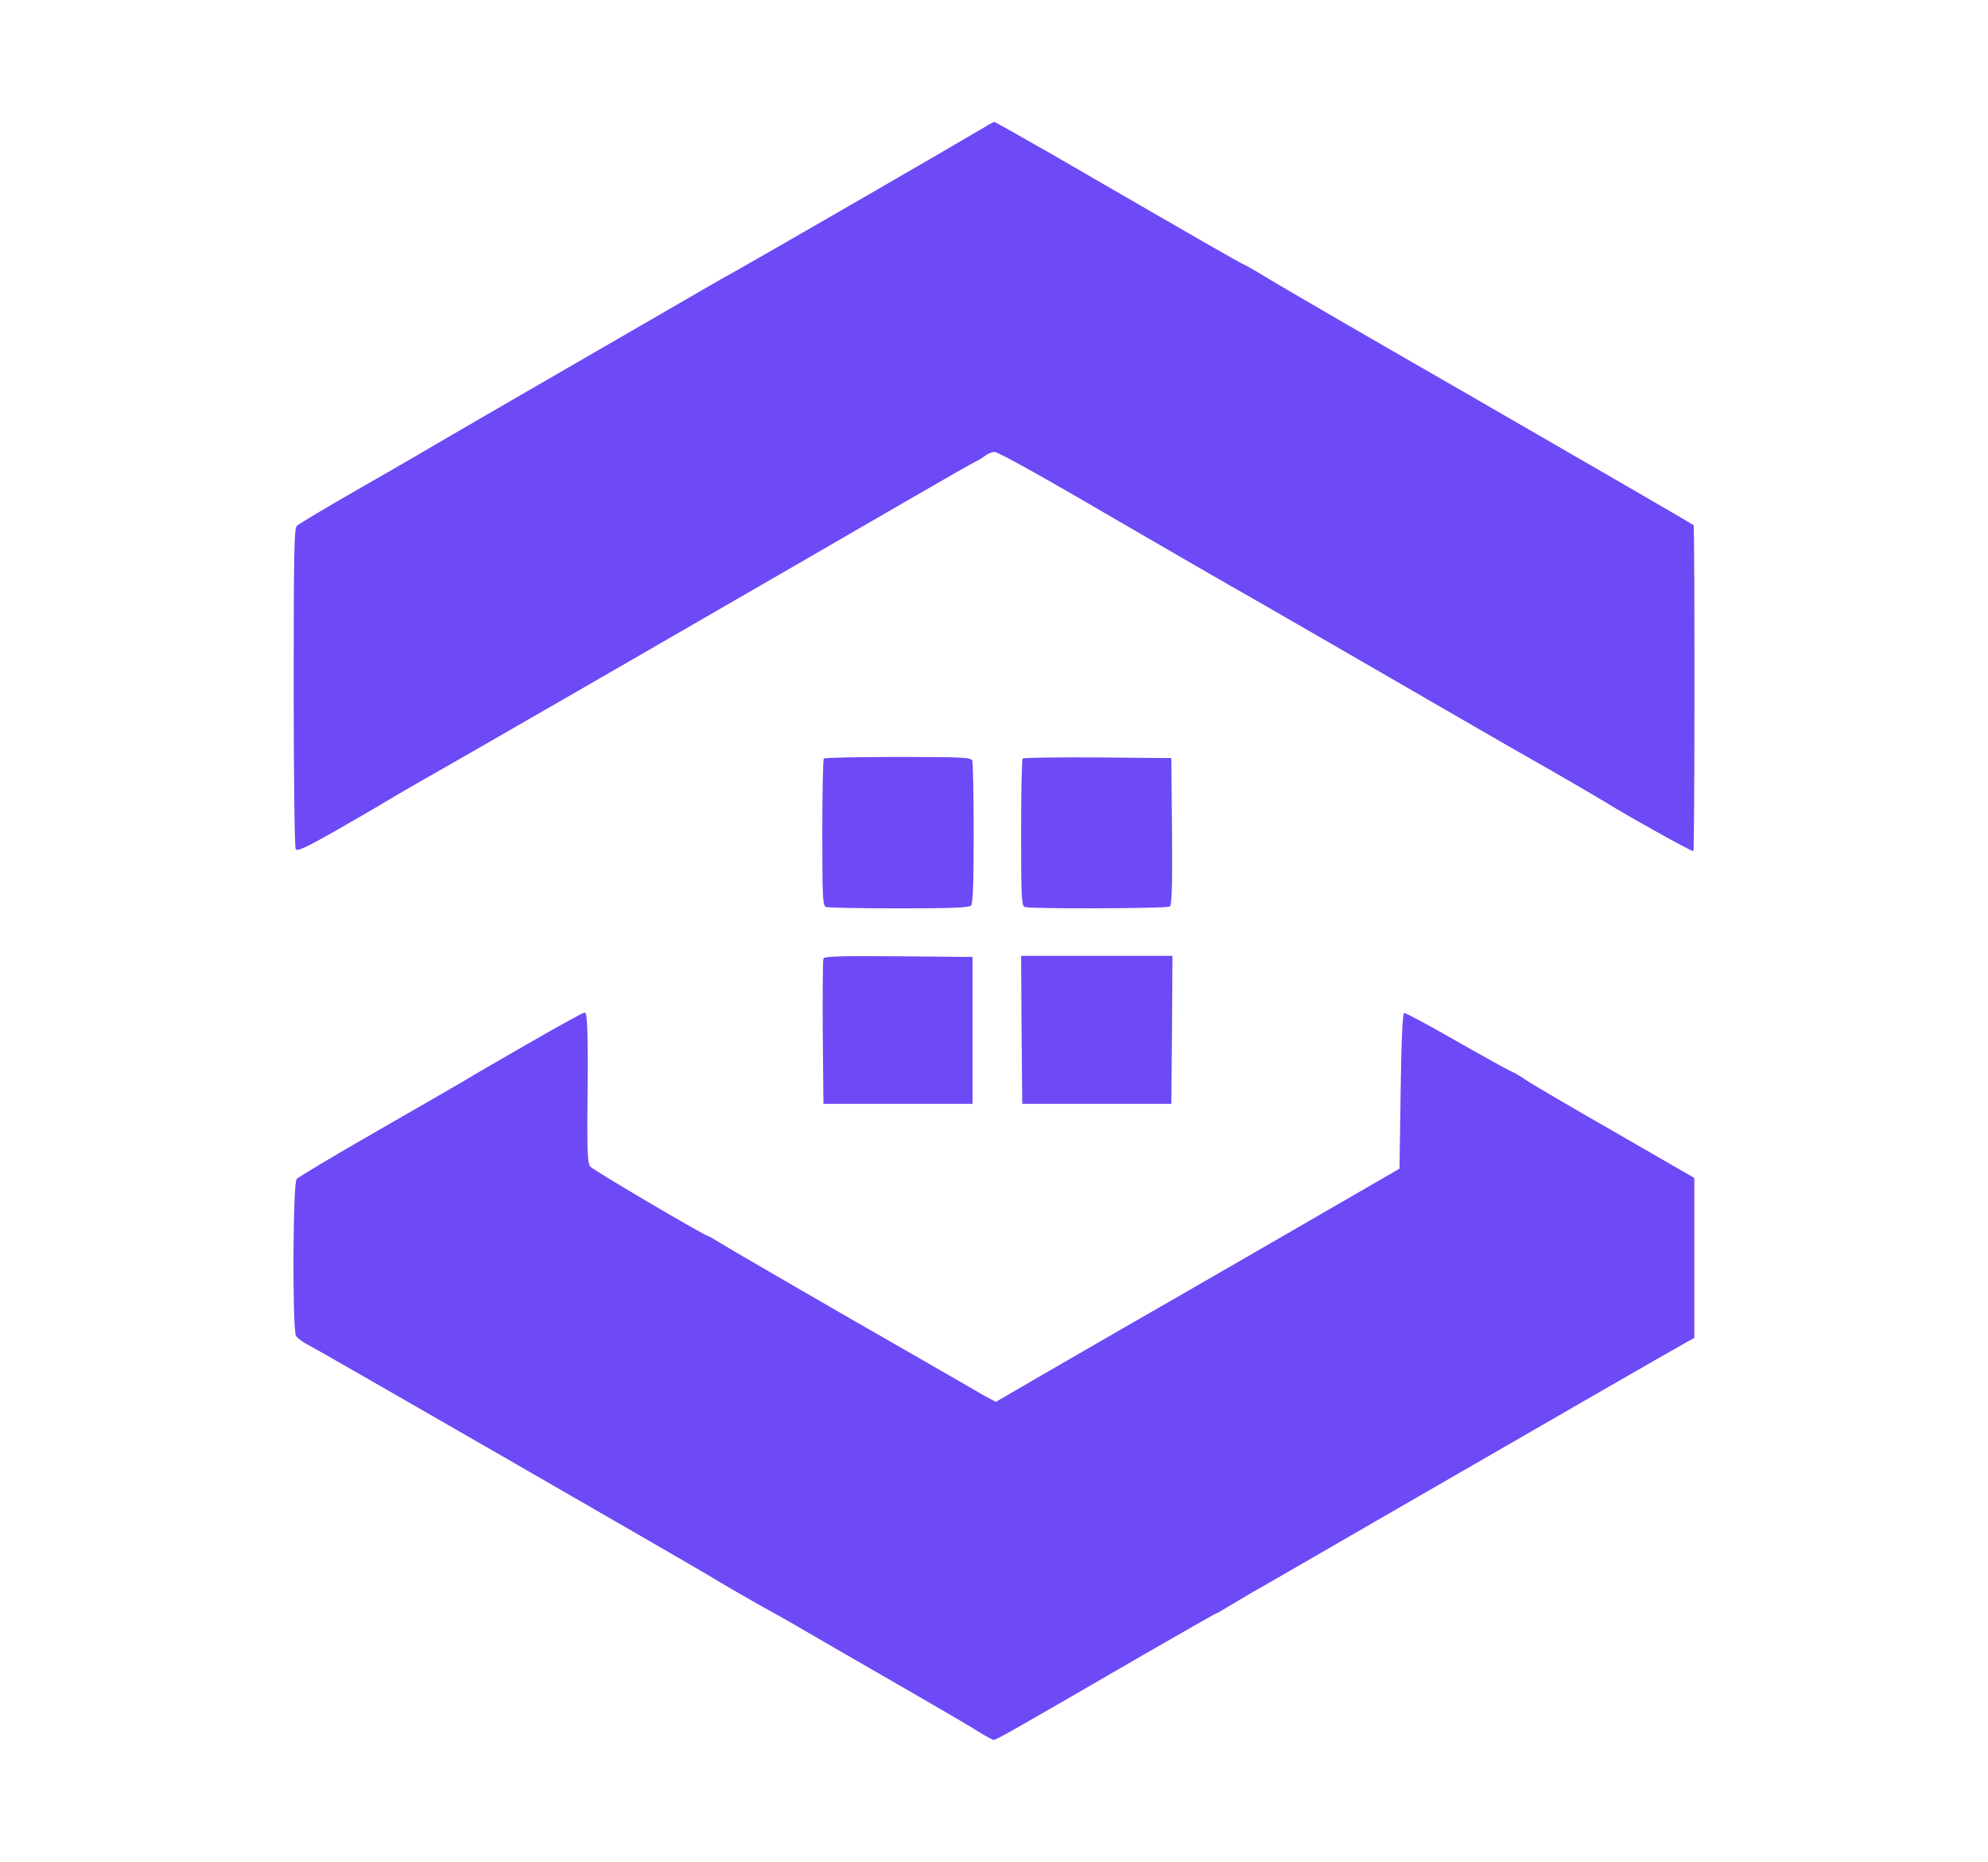
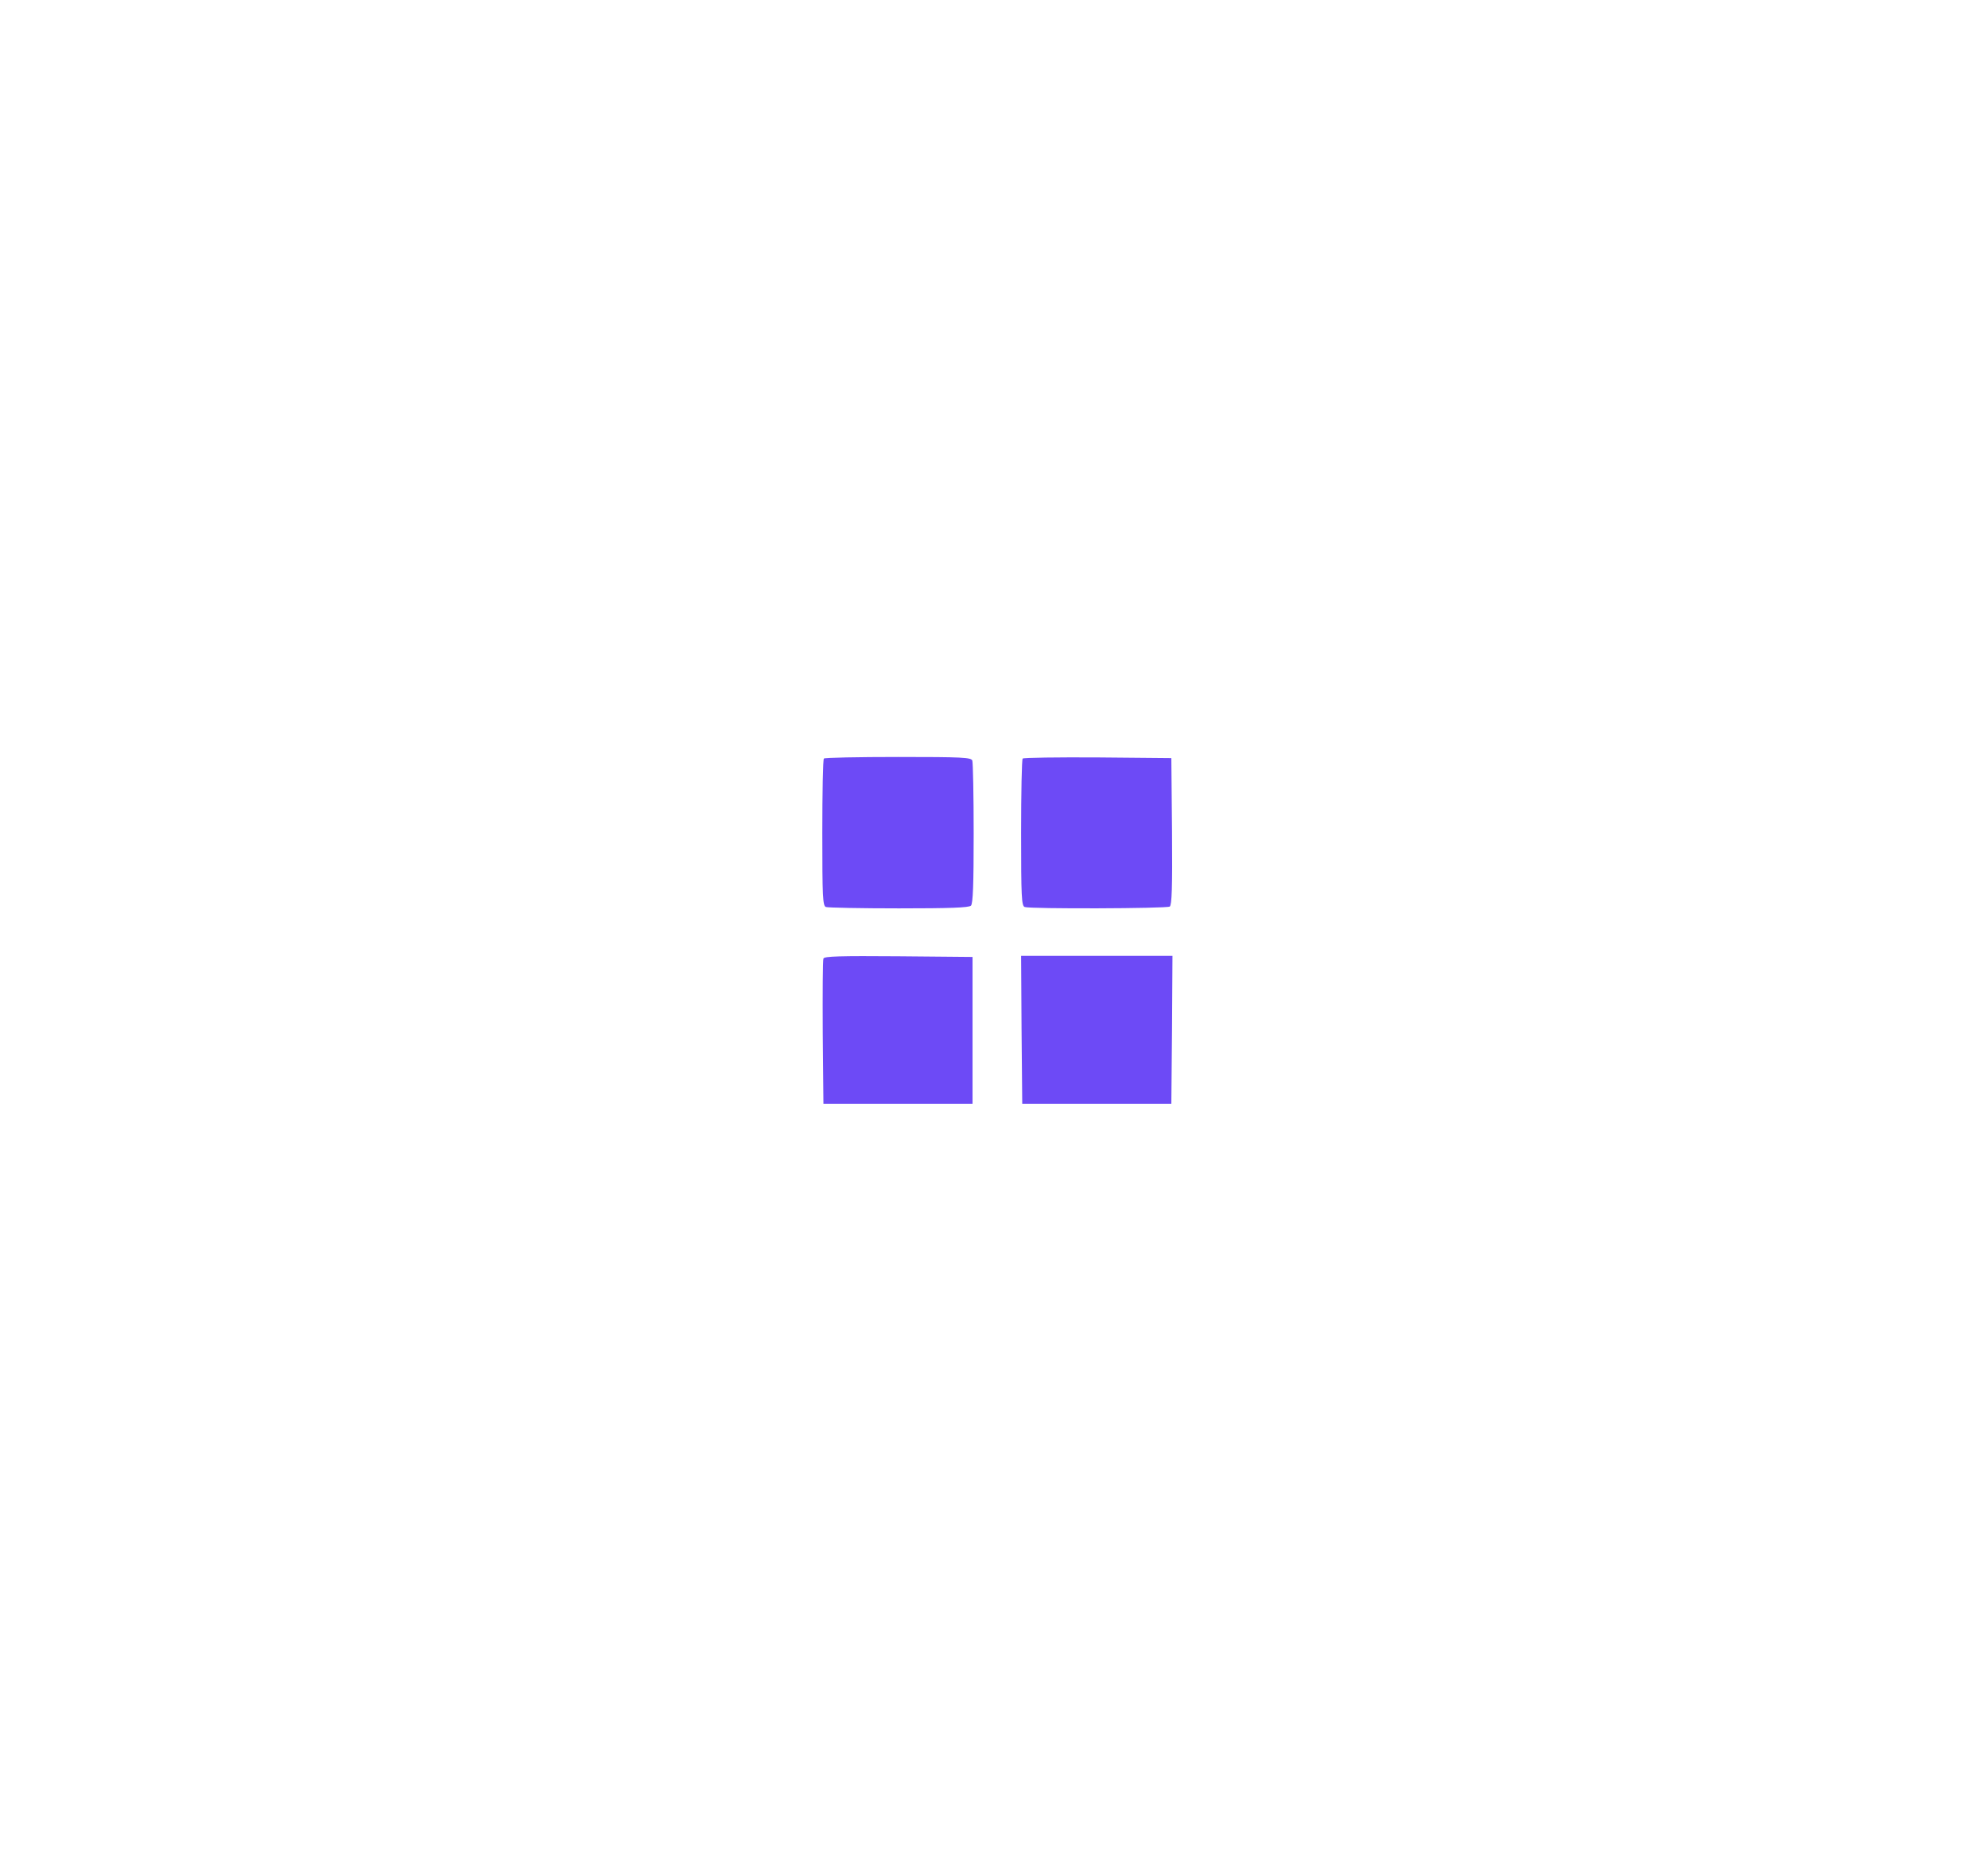
<svg xmlns="http://www.w3.org/2000/svg" version="1.0" width="880pt" height="824pt" viewBox="0 0 880 824" preserveAspectRatio="xMidYMid meet">
  <g transform="translate(0,824) scale(0.1,-0.1)" fill="#6d4af6" stroke="none">
-     <path d="M4358 7677 c-174 -103 -941 -546 -1113 -643 -38 -21 -78 -43 -87 -49 -9 -5 -277 -160 -595 -344 -318 -184 -598 -346 -623 -361 -25 -15 -172 -101 -328 -190 -156 -89 -290 -169 -298 -177 -12 -12 -14 -119 -14 -716 0 -386 4 -708 9 -715 6 -11 45 7 167 76 87 50 188 108 224 130 36 22 117 69 180 105 63 35 367 210 676 388 309 178 573 331 587 339 46 26 590 341 882 510 154 89 287 165 295 168 8 3 26 14 39 24 13 10 33 18 43 18 18 0 237 -123 608 -340 113 -66 461 -267 550 -317 61 -35 578 -333 885 -511 138 -80 329 -190 425 -244 96 -55 202 -117 235 -137 102 -64 387 -222 391 -218 6 5 6 1438 1 1443 -4 4 -519 302 -987 572 -522 300 -858 495 -932 541 -37 22 -70 41 -73 41 -5 0 -197 110 -848 487 -137 78 -251 143 -255 143 -4 0 -24 -10 -44 -23z" />
    <path d="M3647 4883 c-4 -3 -7 -151 -7 -329 0 -284 2 -323 16 -328 9 -3 154 -6 323 -6 225 0 310 3 319 12 9 9 12 94 12 319 0 169 -3 314 -6 323 -5 14 -44 16 -328 16 -178 0 -326 -3 -329 -7z" />
    <path d="M4527 4883 c-4 -3 -7 -151 -7 -329 0 -284 2 -323 16 -328 24 -9 627 -7 642 2 9 7 12 80 10 333 l-3 324 -326 3 c-179 1 -328 -1 -332 -5z" />
    <path d="M3645 3998 c-3 -7 -4 -155 -3 -328 l3 -315 330 0 330 0 0 325 0 325 -328 3 c-258 2 -329 0 -332 -10z" />
    <path d="M4522 3683 l3 -328 330 0 330 0 3 328 2 327 -335 0 -335 0 2 -327z" />
-     <path d="M2335 3620 c-132 -76 -258 -149 -280 -163 -22 -13 -195 -113 -385 -222 -190 -109 -351 -205 -357 -213 -17 -20 -19 -663 -3 -693 6 -10 30 -29 53 -40 47 -24 1724 -990 1772 -1020 34 -22 233 -137 315 -181 30 -17 107 -61 170 -98 63 -37 239 -138 390 -225 151 -87 298 -173 327 -192 29 -18 57 -33 62 -33 11 0 94 47 663 377 174 100 319 183 322 183 3 0 29 15 58 33 29 17 65 39 79 47 15 8 287 165 605 349 627 362 1293 746 1343 773 l31 17 0 354 0 354 -352 203 c-194 111 -372 215 -394 231 -23 16 -52 33 -65 38 -13 5 -123 66 -244 135 -121 69 -224 125 -230 123 -6 -2 -12 -125 -15 -346 l-5 -343 -315 -182 c-173 -100 -470 -272 -660 -381 -190 -109 -358 -206 -375 -216 -16 -9 -122 -70 -234 -135 l-203 -118 -52 28 c-28 16 -122 70 -208 120 -87 50 -177 102 -200 115 -176 100 -713 411 -756 438 -29 18 -55 33 -58 33 -13 0 -511 293 -522 308 -10 13 -13 64 -12 217 4 372 1 465 -12 464 -7 0 -121 -63 -253 -139z" />
  </g>
</svg>